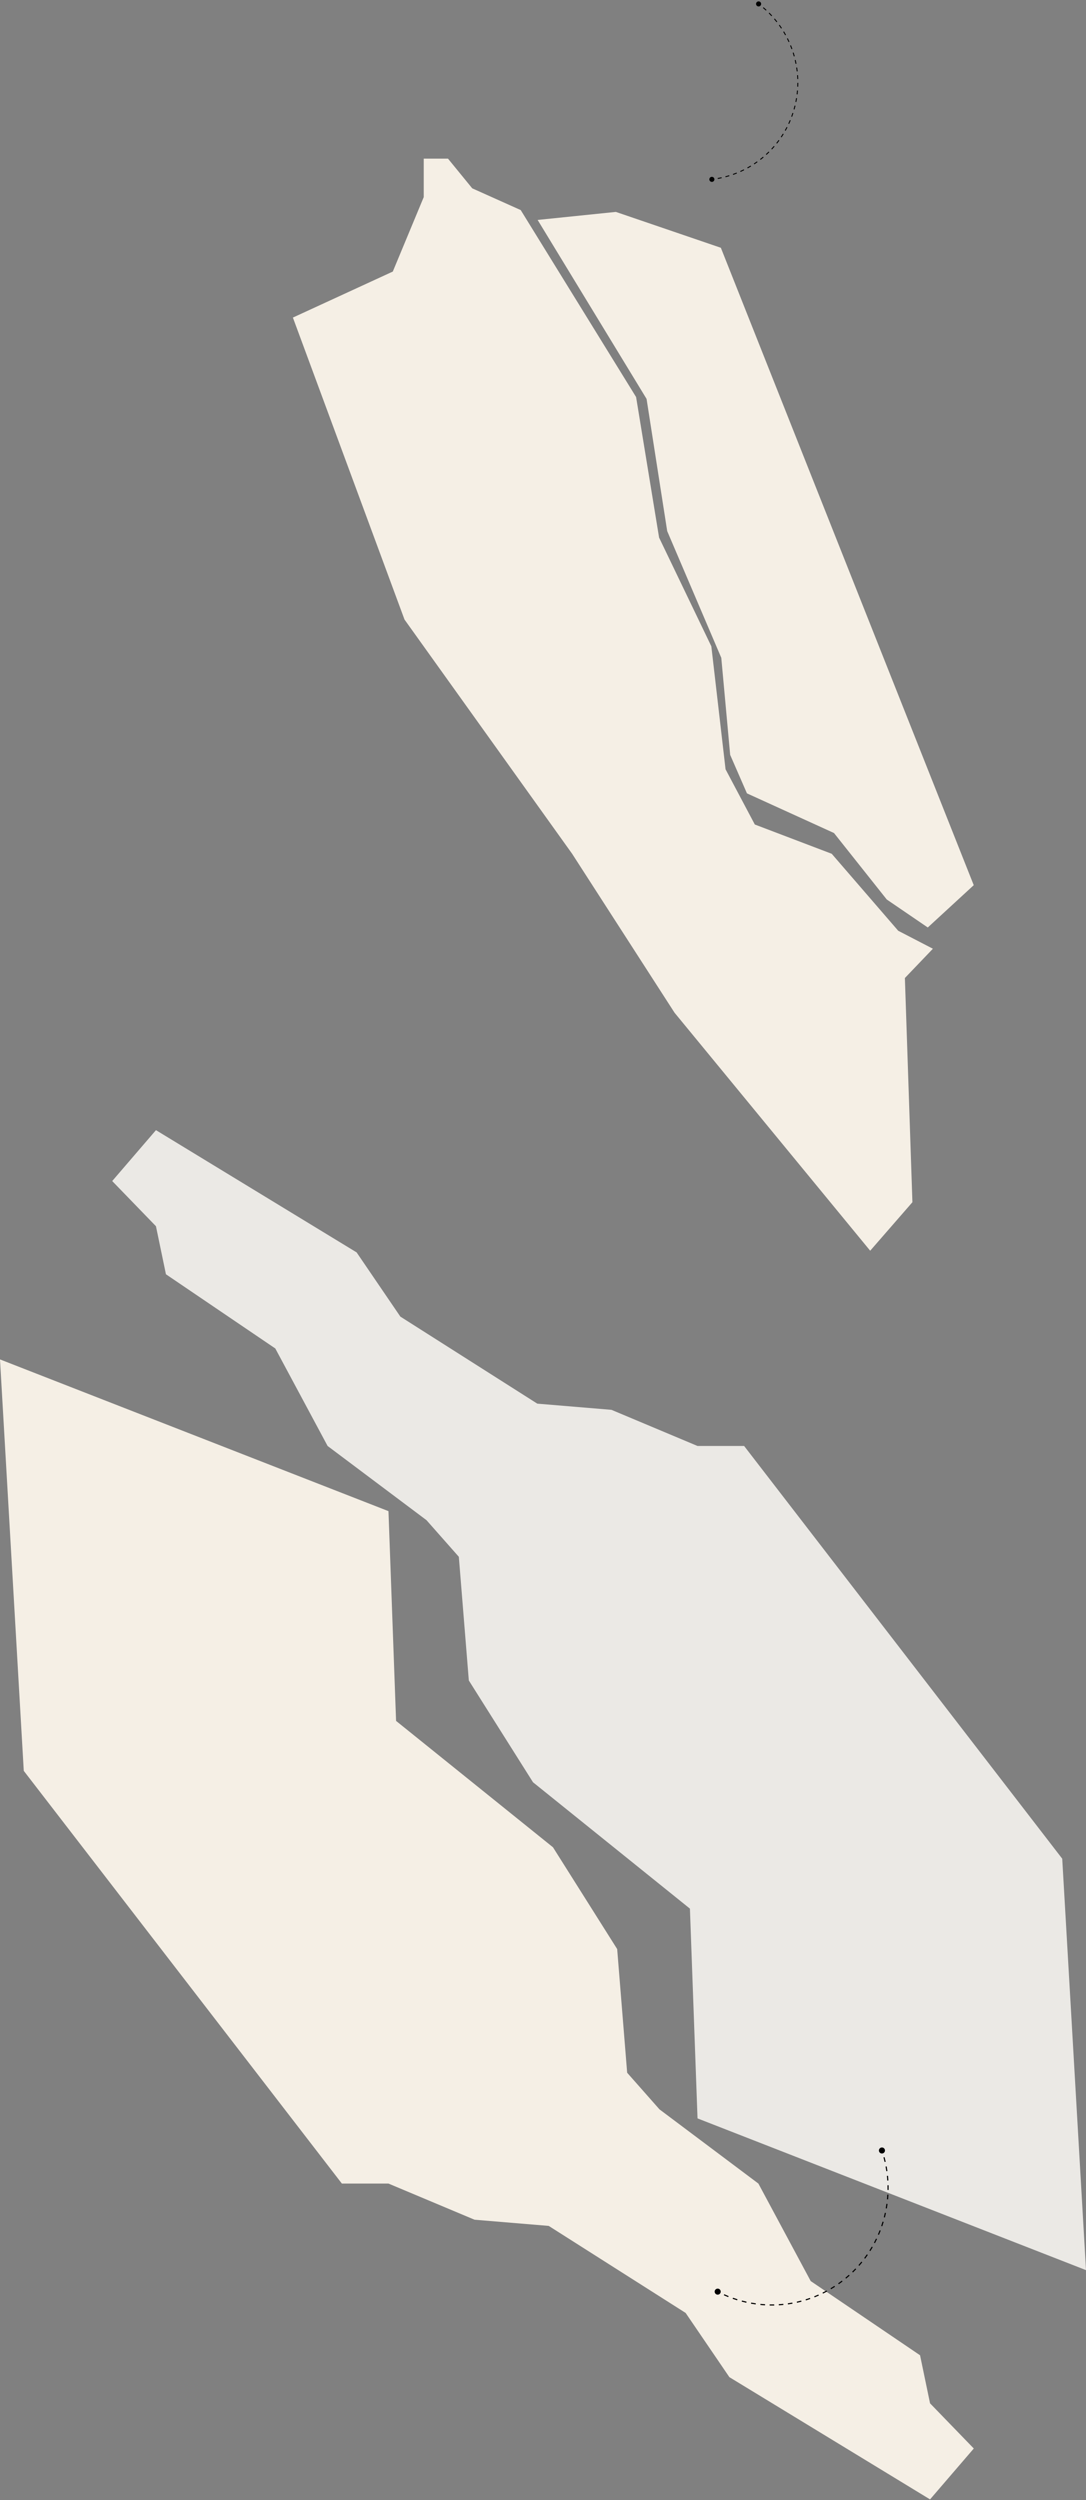
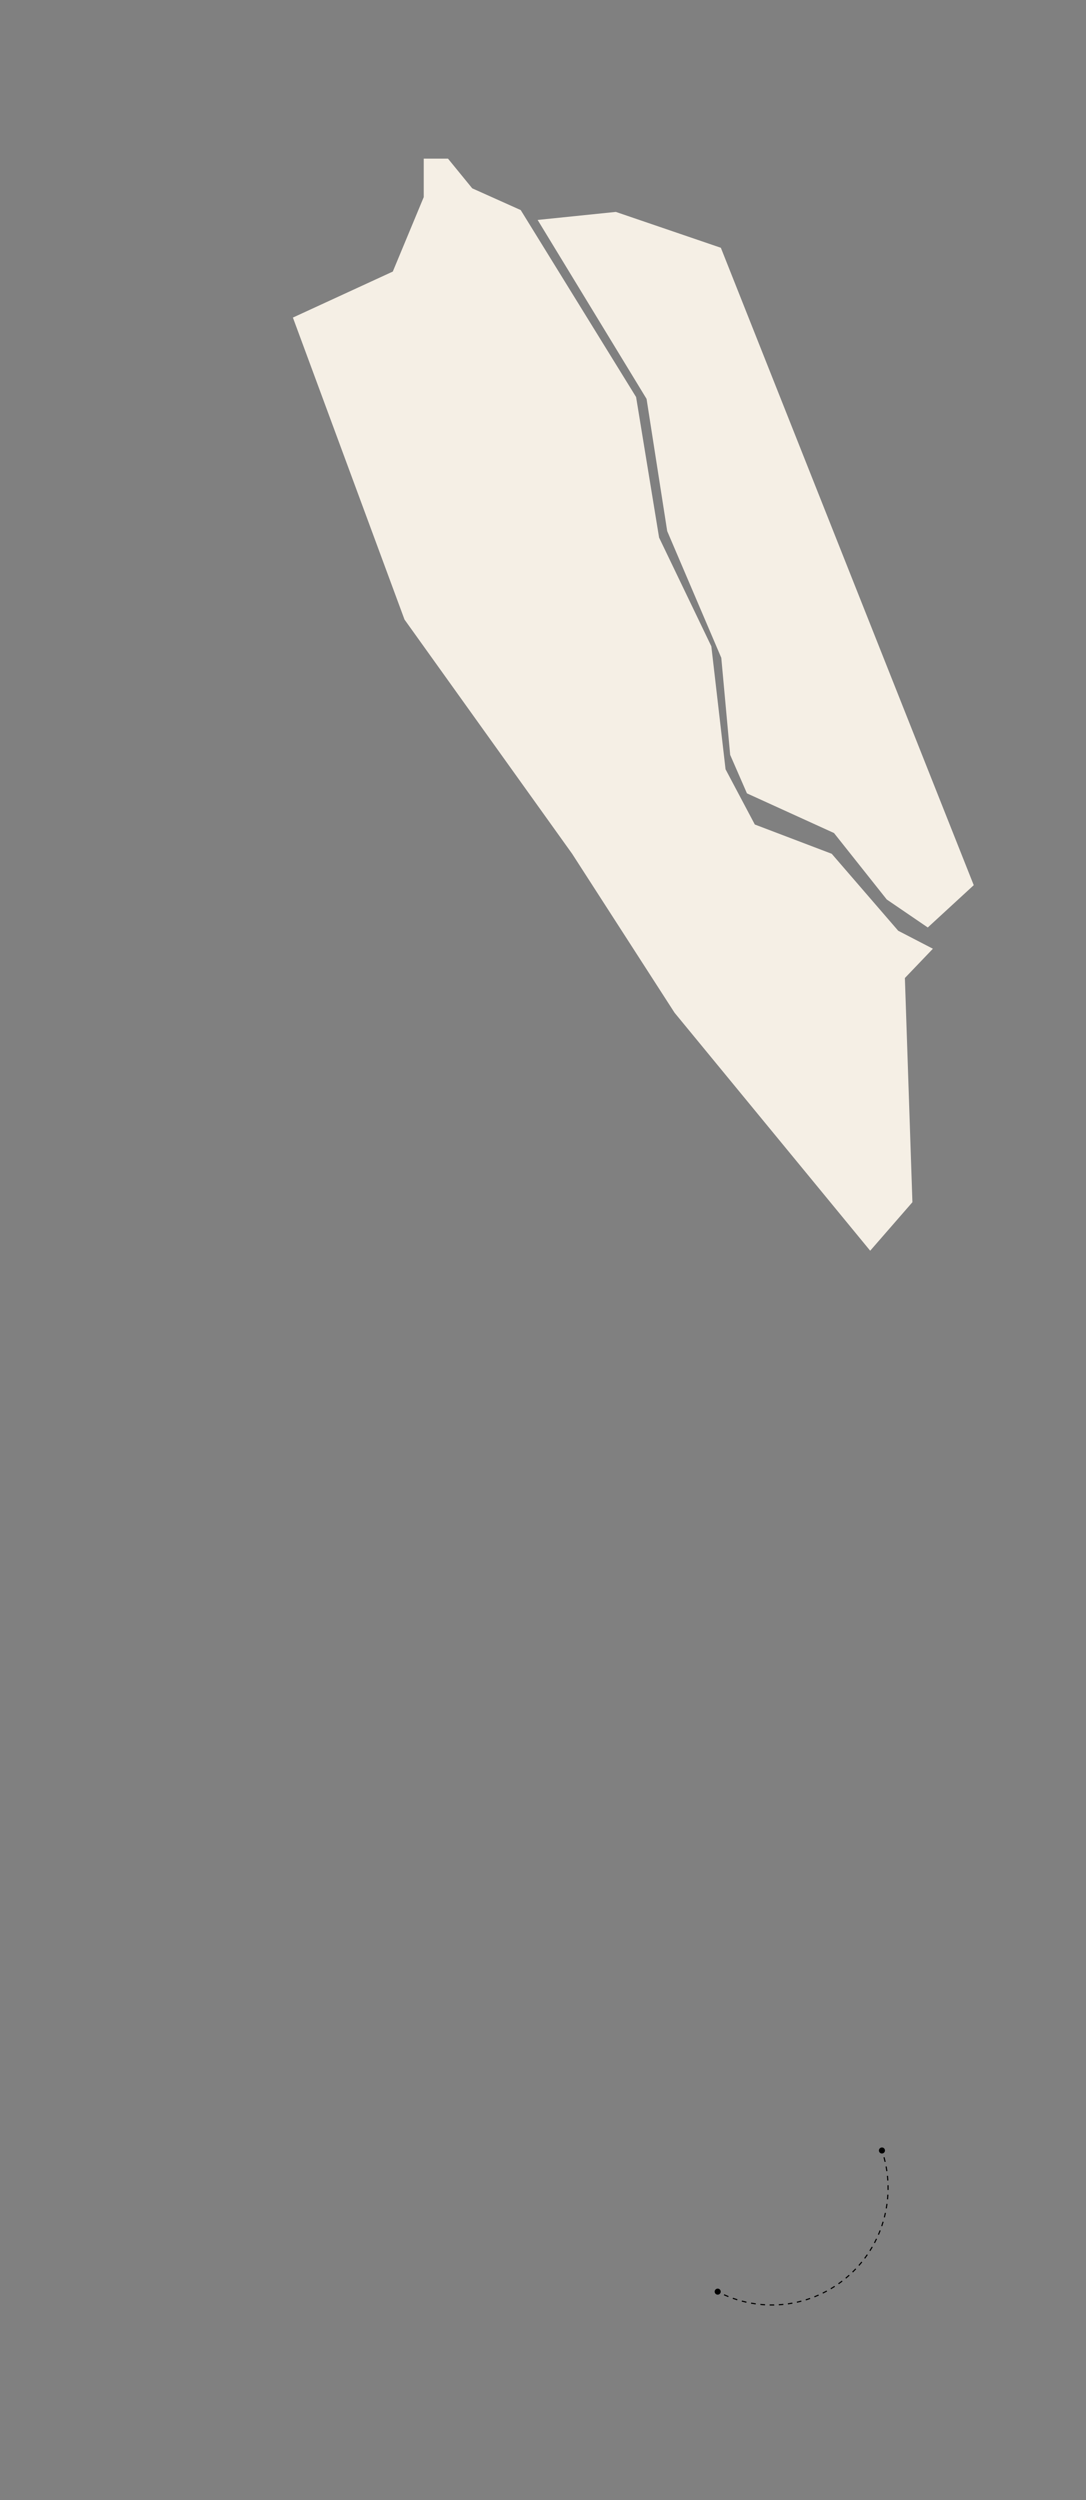
<svg xmlns="http://www.w3.org/2000/svg" width="1142" height="2628" viewBox="0 0 1142 2628" fill="none">
  <rect x="0" y="0" width="1142" height="2628" fill="#808080" stroke="none" />
-   <path d="M118 1241.5L164 1188L375 1316.5L421 1384L565 1475.5L643 1482L733.5 1520H782.5L1117 1953.84L1142 2386.34L733.5 2226.84L725.5 2006.34L560.5 1873.5L493 1766.5L482.5 1636.5L448.5 1598L344.5 1520L289.5 1417.5L174.5 1339.5L164 1289L118 1241.5Z" fill="#EBE9E5" />
-   <path d="M1024 2573.84L978 2627.34L767 2498.84L721 2431.34L577 2339.84L499 2333.34L408.5 2295.34H359.5L25 1861.5L0 1429L408.5 1588.5L416.5 1809L581.5 1941.84L649 2048.84L659.5 2178.84L693.5 2217.34L797.5 2295.34L852.5 2397.84L967.5 2475.84L978 2526.34L1024 2573.84Z" fill="#F5EFE5" />
-   <path d="M757.873 2409.19C758.008 2407.44 756.698 2405.91 754.946 2405.77C753.194 2405.64 751.664 2406.95 751.529 2408.7C751.394 2410.45 752.704 2411.98 754.456 2412.12C756.208 2412.25 757.738 2410.94 757.873 2409.19ZM930.593 2260.82C930.728 2259.07 929.418 2257.54 927.666 2257.4C925.914 2257.27 924.384 2258.58 924.249 2260.33C924.114 2262.08 925.424 2263.61 927.176 2263.74C928.928 2263.88 930.458 2262.57 930.593 2260.82ZM926.856 2260.76C927.119 2261.54 927.374 2262.33 927.622 2263.11L928.76 2262.75C928.51 2261.96 928.252 2261.17 927.986 2260.38L926.856 2260.76ZM929.011 2267.85C929.441 2269.44 929.84 2271.03 930.207 2272.64L931.37 2272.38C931 2270.75 930.597 2269.14 930.163 2267.54L929.011 2267.85ZM931.208 2277.48C931.507 2279.1 931.775 2280.72 932.011 2282.35L933.192 2282.18C932.954 2280.53 932.683 2278.89 932.38 2277.26L931.208 2277.48ZM932.617 2287.26C932.785 2288.89 932.921 2290.53 933.024 2292.18L934.215 2292.11C934.111 2290.44 933.973 2288.78 933.803 2287.13L932.617 2287.26ZM933.233 2297.11C933.269 2298.75 933.273 2300.4 933.244 2302.05L934.437 2302.08C934.466 2300.41 934.462 2298.74 934.426 2297.09L933.233 2297.11ZM933.059 2306.99C933.011 2307.81 932.956 2308.63 932.893 2309.46L934.082 2309.55C934.146 2308.72 934.202 2307.89 934.25 2307.06L933.059 2306.99ZM932.893 2309.46C932.831 2310.26 932.761 2311.05 932.684 2311.85L933.872 2311.97C933.95 2311.16 934.02 2310.36 934.082 2309.55L932.893 2309.46ZM932.133 2316.61C931.918 2318.19 931.673 2319.77 931.398 2321.34L932.573 2321.54C932.851 2319.96 933.098 2318.37 933.315 2316.77L932.133 2316.61ZM930.48 2326.04C930.142 2327.61 929.775 2329.16 929.379 2330.71L930.534 2331C930.934 2329.45 931.305 2327.88 931.646 2326.3L930.48 2326.04ZM928.097 2335.32C927.638 2336.85 927.151 2338.37 926.635 2339.88L927.764 2340.27C928.284 2338.75 928.777 2337.21 929.24 2335.66L928.097 2335.32ZM924.994 2344.38C924.416 2345.88 923.81 2347.35 923.177 2348.82L924.272 2349.29C924.911 2347.81 925.523 2346.32 926.106 2344.81L924.994 2344.38ZM921.187 2353.17C920.495 2354.62 919.775 2356.04 919.029 2357.45L920.083 2358.01C920.836 2356.59 921.563 2355.15 922.263 2353.69L921.187 2353.17ZM916.704 2361.64C915.9 2363.02 915.07 2364.38 914.215 2365.73L915.222 2366.37C916.086 2365.01 916.924 2363.63 917.735 2362.24L916.704 2361.64ZM911.568 2369.72C910.659 2371.04 909.725 2372.33 908.767 2373.61L909.721 2374.33C910.688 2373.04 911.631 2371.73 912.549 2370.4L911.568 2369.72ZM905.816 2377.38C904.807 2378.62 903.775 2379.84 902.72 2381.04L903.615 2381.83C904.68 2380.62 905.723 2379.39 906.741 2378.14L905.816 2377.38ZM899.483 2384.57C898.381 2385.73 897.257 2386.86 896.111 2387.97L896.942 2388.83C898.099 2387.71 899.234 2386.56 900.347 2385.39L899.483 2384.57ZM892.609 2391.24C891.421 2392.31 890.212 2393.35 888.982 2394.37L889.744 2395.29C890.985 2394.26 892.206 2393.21 893.406 2392.13L892.609 2391.24ZM885.236 2397.36C883.968 2398.33 882.681 2399.28 881.376 2400.2L882.064 2401.17C883.382 2400.24 884.681 2399.29 885.961 2398.31L885.236 2397.36ZM877.408 2402.88C876.069 2403.75 874.712 2404.59 873.338 2405.41L873.947 2406.43C875.334 2405.61 876.705 2404.76 878.057 2403.88L877.408 2402.88ZM869.172 2407.77C867.769 2408.53 866.35 2409.26 864.916 2409.97L865.443 2411.04C866.891 2410.33 868.324 2409.59 869.741 2408.82L869.172 2407.77ZM860.576 2412C859.118 2412.65 857.646 2413.27 856.16 2413.86L856.601 2414.96C858.101 2414.37 859.588 2413.74 861.06 2413.09L860.576 2412ZM851.675 2415.54C850.172 2416.06 848.655 2416.57 847.127 2417.04L847.478 2418.18C849.022 2417.7 850.553 2417.2 852.071 2416.66L851.675 2415.54ZM842.522 2418.35C840.981 2418.76 839.429 2419.14 837.866 2419.49L838.126 2420.65C839.704 2420.3 841.271 2419.92 842.827 2419.51L842.522 2418.35ZM833.17 2420.44C831.604 2420.72 830.028 2420.97 828.443 2421.2L828.609 2422.38C830.21 2422.15 831.801 2421.9 833.383 2421.61L833.17 2420.44ZM823.689 2421.77C822.105 2421.93 820.513 2422.06 818.913 2422.15L818.985 2423.34C820.6 2423.25 822.208 2423.12 823.808 2422.96L823.689 2421.77ZM814.123 2422.35C812.533 2422.38 810.937 2422.38 809.334 2422.35L809.312 2423.54C810.93 2423.57 812.542 2423.57 814.148 2423.54L814.123 2422.35ZM804.551 2422.17C803.753 2422.12 802.954 2422.07 802.153 2422.01L802.061 2423.2C802.869 2423.26 803.677 2423.31 804.483 2423.36L804.551 2422.17ZM802.153 2422.01C801.329 2421.94 800.508 2421.87 799.69 2421.79L799.574 2422.98C800.4 2423.06 801.229 2423.13 802.061 2423.2L802.153 2422.01ZM794.78 2421.21C793.141 2420.99 791.514 2420.73 789.898 2420.44L789.687 2421.61C791.318 2421.9 792.962 2422.17 794.617 2422.39L794.78 2421.21ZM785.052 2419.46C783.438 2419.1 781.837 2418.71 780.249 2418.29L779.943 2419.45C781.546 2419.87 783.163 2420.27 784.793 2420.63L785.052 2419.46ZM775.499 2416.93C773.921 2416.44 772.357 2415.92 770.809 2415.37L770.409 2416.49C771.973 2417.05 773.552 2417.57 775.146 2418.07L775.499 2416.93ZM766.186 2413.61C764.655 2413 763.139 2412.35 761.64 2411.67L761.149 2412.76C762.663 2413.44 764.194 2414.1 765.741 2414.72L766.186 2413.61ZM757.177 2409.55C756.44 2409.18 755.707 2408.8 754.979 2408.42L754.423 2409.47C755.158 2409.86 755.898 2410.24 756.642 2410.61L757.177 2409.55Z" fill="black" />
+   <path d="M757.873 2409.19C758.008 2407.44 756.698 2405.91 754.946 2405.77C753.194 2405.64 751.664 2406.95 751.529 2408.7C751.394 2410.45 752.704 2411.98 754.456 2412.12C756.208 2412.25 757.738 2410.94 757.873 2409.19ZM930.593 2260.82C930.728 2259.07 929.418 2257.54 927.666 2257.4C925.914 2257.27 924.384 2258.58 924.249 2260.33C924.114 2262.08 925.424 2263.61 927.176 2263.74C928.928 2263.88 930.458 2262.57 930.593 2260.82M926.856 2260.76C927.119 2261.54 927.374 2262.33 927.622 2263.11L928.76 2262.75C928.51 2261.96 928.252 2261.17 927.986 2260.38L926.856 2260.76ZM929.011 2267.85C929.441 2269.44 929.84 2271.03 930.207 2272.64L931.37 2272.38C931 2270.75 930.597 2269.14 930.163 2267.54L929.011 2267.85ZM931.208 2277.48C931.507 2279.1 931.775 2280.72 932.011 2282.35L933.192 2282.18C932.954 2280.53 932.683 2278.89 932.38 2277.26L931.208 2277.48ZM932.617 2287.26C932.785 2288.89 932.921 2290.53 933.024 2292.18L934.215 2292.11C934.111 2290.44 933.973 2288.78 933.803 2287.13L932.617 2287.26ZM933.233 2297.11C933.269 2298.75 933.273 2300.4 933.244 2302.05L934.437 2302.08C934.466 2300.41 934.462 2298.74 934.426 2297.09L933.233 2297.11ZM933.059 2306.99C933.011 2307.81 932.956 2308.63 932.893 2309.46L934.082 2309.55C934.146 2308.72 934.202 2307.89 934.25 2307.06L933.059 2306.99ZM932.893 2309.46C932.831 2310.26 932.761 2311.05 932.684 2311.85L933.872 2311.97C933.95 2311.16 934.02 2310.36 934.082 2309.55L932.893 2309.46ZM932.133 2316.61C931.918 2318.19 931.673 2319.77 931.398 2321.34L932.573 2321.54C932.851 2319.96 933.098 2318.37 933.315 2316.77L932.133 2316.61ZM930.48 2326.04C930.142 2327.61 929.775 2329.16 929.379 2330.71L930.534 2331C930.934 2329.45 931.305 2327.88 931.646 2326.3L930.48 2326.04ZM928.097 2335.32C927.638 2336.85 927.151 2338.37 926.635 2339.88L927.764 2340.27C928.284 2338.75 928.777 2337.21 929.24 2335.66L928.097 2335.32ZM924.994 2344.38C924.416 2345.88 923.81 2347.35 923.177 2348.82L924.272 2349.29C924.911 2347.81 925.523 2346.32 926.106 2344.81L924.994 2344.38ZM921.187 2353.17C920.495 2354.62 919.775 2356.04 919.029 2357.45L920.083 2358.01C920.836 2356.59 921.563 2355.15 922.263 2353.69L921.187 2353.17ZM916.704 2361.64C915.9 2363.02 915.07 2364.38 914.215 2365.73L915.222 2366.37C916.086 2365.01 916.924 2363.63 917.735 2362.24L916.704 2361.64ZM911.568 2369.72C910.659 2371.04 909.725 2372.33 908.767 2373.61L909.721 2374.33C910.688 2373.04 911.631 2371.73 912.549 2370.4L911.568 2369.72ZM905.816 2377.38C904.807 2378.62 903.775 2379.84 902.72 2381.04L903.615 2381.83C904.68 2380.62 905.723 2379.39 906.741 2378.14L905.816 2377.38ZM899.483 2384.57C898.381 2385.73 897.257 2386.86 896.111 2387.97L896.942 2388.83C898.099 2387.71 899.234 2386.56 900.347 2385.39L899.483 2384.57ZM892.609 2391.24C891.421 2392.31 890.212 2393.35 888.982 2394.37L889.744 2395.29C890.985 2394.26 892.206 2393.21 893.406 2392.13L892.609 2391.24ZM885.236 2397.36C883.968 2398.33 882.681 2399.28 881.376 2400.2L882.064 2401.17C883.382 2400.24 884.681 2399.29 885.961 2398.31L885.236 2397.36ZM877.408 2402.88C876.069 2403.75 874.712 2404.59 873.338 2405.41L873.947 2406.43C875.334 2405.61 876.705 2404.76 878.057 2403.88L877.408 2402.88ZM869.172 2407.77C867.769 2408.53 866.35 2409.26 864.916 2409.97L865.443 2411.04C866.891 2410.33 868.324 2409.59 869.741 2408.82L869.172 2407.77ZM860.576 2412C859.118 2412.65 857.646 2413.27 856.16 2413.86L856.601 2414.96C858.101 2414.37 859.588 2413.74 861.06 2413.09L860.576 2412ZM851.675 2415.54C850.172 2416.06 848.655 2416.57 847.127 2417.04L847.478 2418.18C849.022 2417.7 850.553 2417.2 852.071 2416.66L851.675 2415.54ZM842.522 2418.35C840.981 2418.76 839.429 2419.14 837.866 2419.49L838.126 2420.65C839.704 2420.3 841.271 2419.92 842.827 2419.51L842.522 2418.35ZM833.17 2420.44C831.604 2420.72 830.028 2420.97 828.443 2421.2L828.609 2422.38C830.21 2422.15 831.801 2421.9 833.383 2421.61L833.17 2420.44ZM823.689 2421.77C822.105 2421.93 820.513 2422.06 818.913 2422.15L818.985 2423.34C820.6 2423.25 822.208 2423.12 823.808 2422.96L823.689 2421.77ZM814.123 2422.35C812.533 2422.38 810.937 2422.38 809.334 2422.35L809.312 2423.54C810.93 2423.57 812.542 2423.57 814.148 2423.54L814.123 2422.35ZM804.551 2422.17C803.753 2422.12 802.954 2422.07 802.153 2422.01L802.061 2423.2C802.869 2423.26 803.677 2423.31 804.483 2423.36L804.551 2422.17ZM802.153 2422.01C801.329 2421.94 800.508 2421.87 799.69 2421.79L799.574 2422.98C800.4 2423.06 801.229 2423.13 802.061 2423.2L802.153 2422.01ZM794.78 2421.21C793.141 2420.99 791.514 2420.73 789.898 2420.44L789.687 2421.61C791.318 2421.9 792.962 2422.17 794.617 2422.39L794.78 2421.21ZM785.052 2419.46C783.438 2419.1 781.837 2418.71 780.249 2418.29L779.943 2419.45C781.546 2419.87 783.163 2420.27 784.793 2420.63L785.052 2419.46ZM775.499 2416.93C773.921 2416.44 772.357 2415.92 770.809 2415.37L770.409 2416.49C771.973 2417.05 773.552 2417.57 775.146 2418.07L775.499 2416.93ZM766.186 2413.61C764.655 2413 763.139 2412.35 761.64 2411.67L761.149 2412.76C762.663 2413.44 764.194 2414.1 765.741 2414.72L766.186 2413.61ZM757.177 2409.55C756.44 2409.18 755.707 2408.8 754.979 2408.42L754.423 2409.47C755.158 2409.86 755.898 2410.24 756.642 2410.61L757.177 2409.55Z" fill="black" />
  <path d="M413.06 285.463L308 333.828L425.368 651.275L601.641 897.495L709.338 1064.57L915.063 1314.75L959.46 1263.75L951.548 1028.08L981 997.302L944.515 978.396L874.621 897.495L793.738 866.718L762.967 808.68L748.022 679.415L693.074 565.099L668.897 417.367L547.572 220.83L496.581 197.967L471.085 166.75H445.589V207.2L413.06 285.463Z" fill="#F5EFE5" />
  <path d="M679.91 419.324L565.356 231.195L647.596 222.753L758.033 260.463L1023.95 930.488L975.618 974.962L932.484 945.538L876.992 875.663L785.463 833.975L767.828 793.529L758.484 691.497L701.607 558.288L679.91 419.324Z" fill="#F5EFE5" />
-   <path d="M750.883 187.208C750.147 185.932 748.516 185.495 747.241 186.232C745.965 186.968 745.528 188.599 746.264 189.874C747.001 191.15 748.632 191.587 749.907 190.851C751.183 190.114 751.62 188.483 750.883 187.208ZM800.026 2.78C799.289 1.505 797.659 1.068 796.383 1.804C795.108 2.541 794.671 4.172 795.407 5.447C796.143 6.723 797.774 7.16 799.05 6.423C800.325 5.687 800.762 4.056 800.026 2.78ZM797.416 4.514C797.967 4.928 798.515 5.348 799.058 5.774L799.675 4.987C799.126 4.557 798.573 4.132 798.017 3.714L797.416 4.514ZM802.265 8.394C803.313 9.286 804.346 10.202 805.362 11.141L806.041 10.406C805.015 9.459 803.972 8.534 802.913 7.632L802.265 8.394ZM808.345 14.012C809.317 14.986 810.273 15.983 811.21 17.001L811.946 16.324C810.999 15.296 810.035 14.289 809.053 13.305L808.345 14.012ZM813.951 20.104C814.841 21.153 815.712 22.224 816.565 23.315L817.353 22.7C816.492 21.598 815.612 20.517 814.714 19.457L813.951 20.104ZM819.047 26.629C819.849 27.746 820.632 28.883 821.395 30.039L822.23 29.489C821.46 28.321 820.669 27.173 819.86 26.046L819.047 26.629ZM823.606 33.541C823.962 34.13 824.313 34.725 824.659 35.324L825.525 34.824C825.176 34.219 824.821 33.619 824.462 33.024L823.606 33.541ZM824.659 35.324C824.995 35.907 825.326 36.492 825.65 37.079L826.525 36.596C826.198 36.003 825.865 35.413 825.525 34.824L824.659 35.324ZM827.521 40.628C828.125 41.828 828.703 43.036 829.255 44.249L830.165 43.835C829.607 42.609 829.024 41.391 828.414 40.179L827.521 40.628ZM830.849 47.938C831.358 49.181 831.84 50.43 832.297 51.684L833.236 51.342C832.775 50.076 832.288 48.815 831.775 47.559L830.849 47.938ZM833.596 55.482C834.006 56.759 834.388 58.041 834.745 59.327L835.709 59.059C835.349 57.761 834.962 56.467 834.549 55.177L833.596 55.482ZM835.744 63.218C836.051 64.524 836.333 65.833 836.588 67.145L837.569 66.954C837.312 65.629 837.028 64.308 836.717 62.988L835.744 63.218ZM837.277 71.101C837.481 72.426 837.658 73.752 837.809 75.08L838.803 74.966C838.65 73.626 838.471 72.287 838.265 70.948L837.277 71.101ZM838.185 79.076C838.284 80.413 838.357 81.75 838.404 83.087L839.403 83.052C839.356 81.702 839.283 80.352 839.182 79.002L838.185 79.076ZM838.465 87.102C838.46 88.442 838.428 89.781 838.37 91.117L839.369 91.16C839.427 89.811 839.46 88.46 839.465 87.107L838.465 87.102ZM838.117 95.124C838.006 96.459 837.87 97.791 837.708 99.118L838.7 99.24C838.864 97.899 839.002 96.554 839.113 95.207L838.117 95.124ZM837.143 103.094C836.929 104.416 836.689 105.733 836.423 107.045L837.404 107.243C837.672 105.919 837.914 104.589 838.13 103.254L837.143 103.094ZM835.551 110.965C835.234 112.265 834.892 113.56 834.525 114.847L835.487 115.121C835.858 113.821 836.203 112.514 836.522 111.201L835.551 110.965ZM833.349 118.687C832.933 119.958 832.491 121.222 832.024 122.477L832.962 122.826C833.433 121.559 833.879 120.282 834.3 118.998L833.349 118.687ZM830.552 126.213C830.037 127.448 829.498 128.673 828.935 129.888L829.842 130.309C830.411 129.082 830.955 127.845 831.475 126.598L830.552 126.213ZM827.174 133.497C826.564 134.687 825.93 135.867 825.273 137.034L826.144 137.525C826.808 136.346 827.448 135.155 828.064 133.953L827.174 133.497ZM823.233 140.494C822.532 141.632 821.807 142.757 821.059 143.87L821.889 144.428C822.644 143.304 823.376 142.168 824.085 141.018L823.233 140.494ZM818.753 147.156C817.965 148.234 817.153 149.298 816.319 150.348L817.102 150.97C817.944 149.91 818.764 148.835 819.561 147.746L818.753 147.156ZM813.759 153.442C812.887 154.454 811.993 155.451 811.078 156.432L811.809 157.114C812.733 156.123 813.636 155.117 814.517 154.094L813.759 153.442ZM808.279 159.312C807.331 160.251 806.361 161.173 805.371 162.077L806.045 162.816C807.046 161.902 808.025 160.971 808.983 160.023L808.279 159.312ZM802.354 164.725C801.334 165.585 800.294 166.428 799.233 167.252L799.847 168.041C800.918 167.209 801.968 166.358 802.999 165.489L802.354 164.725ZM796.013 169.655C794.929 170.431 793.825 171.189 792.703 171.927L793.253 172.763C794.386 172.017 795.5 171.252 796.595 170.468L796.013 169.655ZM789.309 174.067C788.736 174.414 788.157 174.755 787.574 175.092L788.074 175.958C788.663 175.618 789.247 175.273 789.826 174.923L789.309 174.067ZM787.574 175.092C786.975 175.438 786.373 175.777 785.769 176.11L786.252 176.986C786.861 176.65 787.469 176.307 788.074 175.958L787.574 175.092ZM782.1 178.036C780.86 178.656 779.612 179.248 778.357 179.812L778.767 180.724C780.034 180.154 781.294 179.557 782.547 178.931L782.1 178.036ZM774.544 181.435C773.258 181.952 771.966 182.44 770.669 182.901L771.003 183.843C772.313 183.378 773.618 182.885 774.917 182.363L774.544 181.435ZM766.736 184.206C765.413 184.616 764.085 184.997 762.754 185.349L763.01 186.316C764.355 185.96 765.696 185.575 767.032 185.162L766.736 184.206ZM758.728 186.328C757.376 186.627 756.022 186.898 754.665 187.14L754.841 188.125C756.211 187.88 757.579 187.606 758.944 187.304L758.728 186.328ZM750.572 187.785C749.887 187.879 749.202 187.965 748.516 188.044L748.631 189.038C749.324 188.958 750.016 188.87 750.707 188.776L750.572 187.785Z" fill="black" />
</svg>